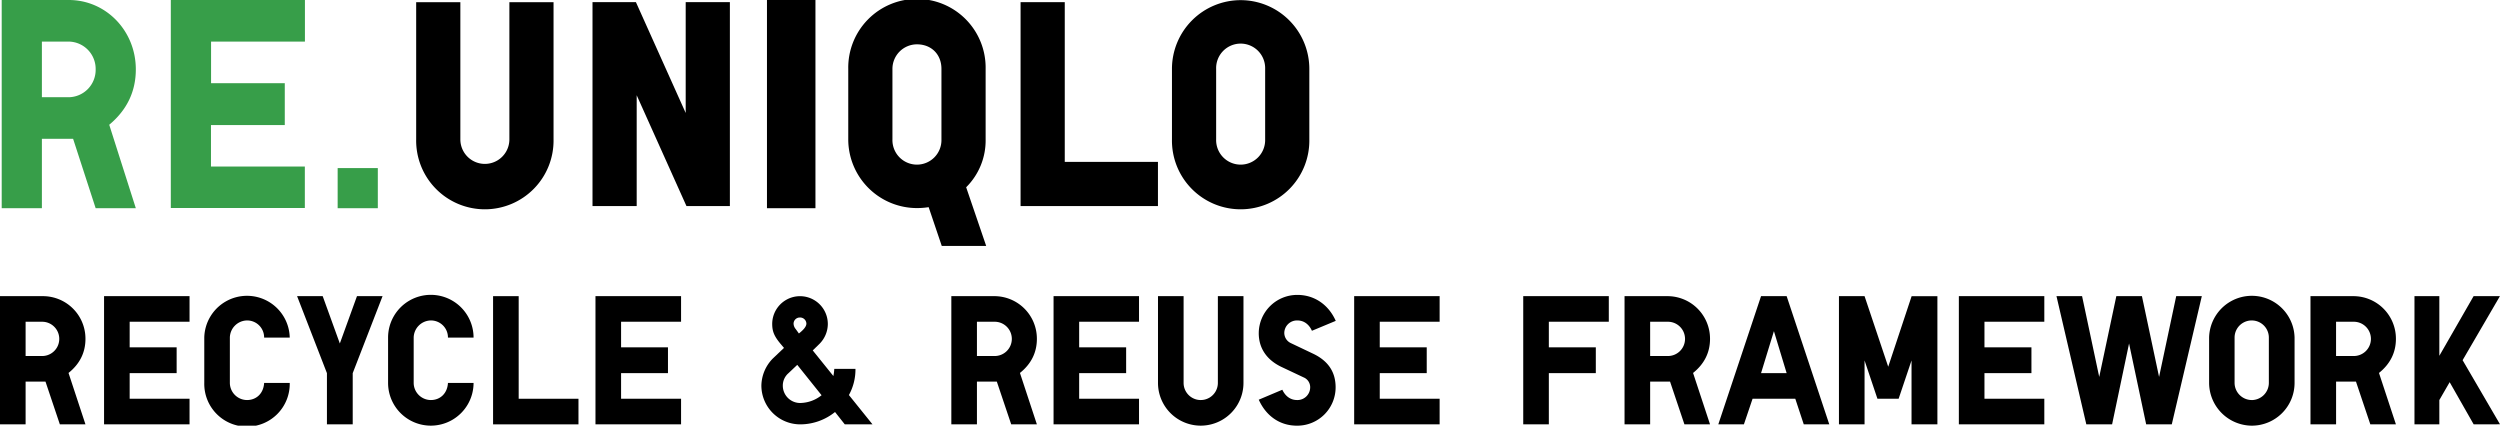
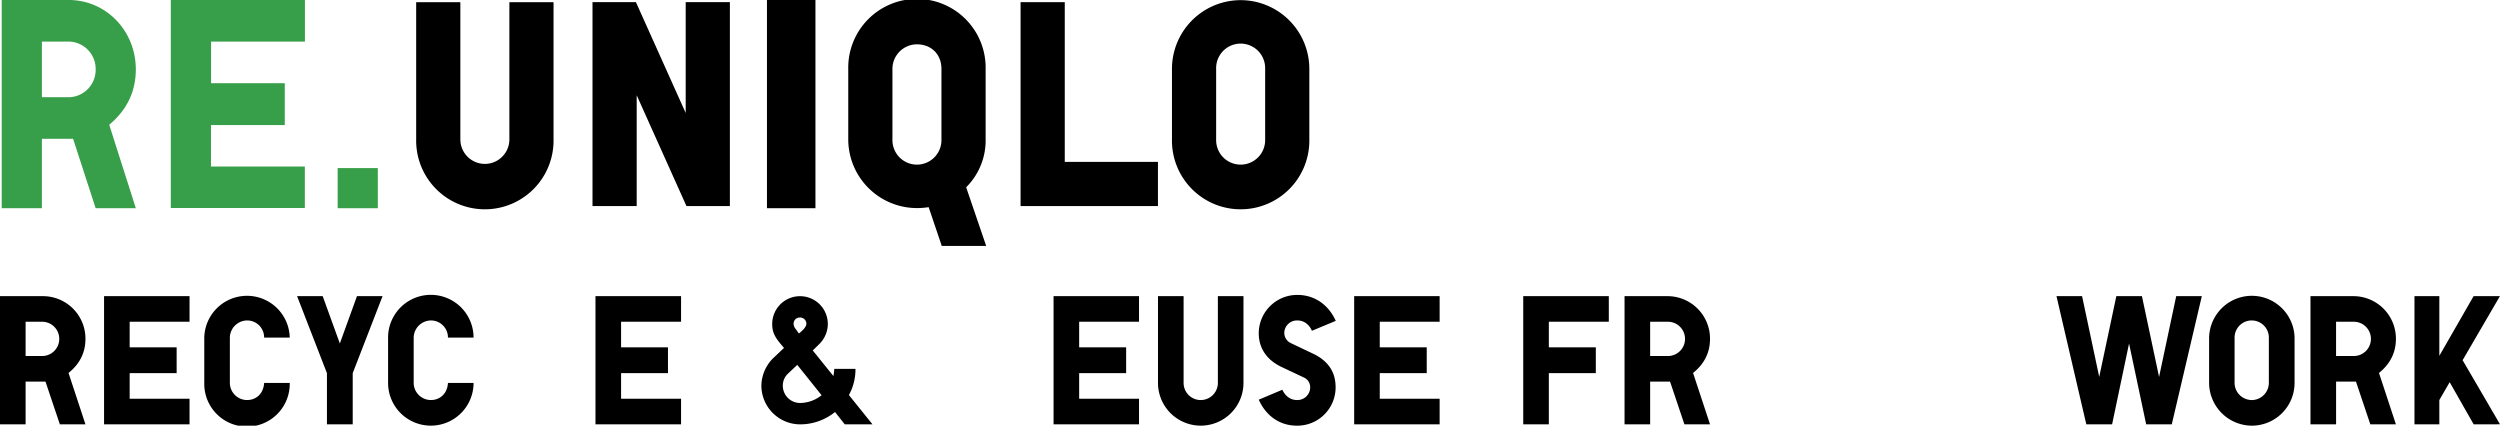
<svg xmlns="http://www.w3.org/2000/svg" viewBox="0 0 1145.26 194.99">
  <defs>
    <style>.cls-1{fill:#379e49;}</style>
  </defs>
  <title>heading_h2-01</title>
  <g id="レイヤー_2" data-name="レイヤー 2">
    <g id="REUNIQLO">
      <path class="cls-1" d="M43.82,95.38,33.49,63.59H19.19V95.38H.78V0H31.5C48.58,0,62.22,14.12,62.22,31.79c0,10.15-4.1,18.64-12.18,25.36L62.22,95.38ZM31.5,44.54A12.52,12.52,0,0,0,43.82,31.79,12.52,12.52,0,0,0,31.5,19.05H19.19V44.54Z" />
      <path class="cls-1" d="M139.69,19.05h-43V38.1h33.77V57.29H96.65v19h43v19H78.25V0h61.44Z" />
      <path class="cls-1" d="M173.08,95.38h-18.4V77h18.4Z" />
      <path d="M233.35,63.85a11.23,11.23,0,1,1-22.46,0V1H190.65V63.85a31.47,31.47,0,1,0,62.93,0V1H233.35Z" />
      <polygon points="314.12 51.75 291.32 0.99 271.43 0.99 271.43 94.4 291.67 94.4 291.67 43.63 314.47 94.4 334.36 94.4 334.36 0.99 314.12 0.99 314.12 51.75" />
      <rect x="351.35" width="22.21" height="95.38" />
      <path d="M451.52,63.85V31.54a31.47,31.47,0,1,0-62.93,0V63.85a31.5,31.5,0,0,0,31.47,31.47,34.38,34.38,0,0,0,5.36-.42l6,17.75h20.35L442.6,85.79A30.21,30.21,0,0,0,451.52,63.85ZM408.83,31.54a11.24,11.24,0,0,1,11.23-11.23c6.61,0,11.22,4.61,11.22,11.23V63.85a11.23,11.23,0,1,1-22.45,0Z" />
      <polygon points="487.77 0.99 467.53 0.99 467.53 94.4 530.46 94.4 530.46 74.16 487.77 74.16 487.77 0.99" />
      <path d="M568.34.07a31.5,31.5,0,0,0-31.46,31.47V63.85a31.47,31.47,0,1,0,62.93,0V31.54A31.5,31.5,0,0,0,568.34.07ZM557.12,31.54a11.23,11.23,0,1,1,22.45,0V63.85a11.23,11.23,0,1,1-22.45,0Z" />
      <path d="M27.42,194.4l-6.58-19.58H11.73V194.4H0V135.67H19.58a19.48,19.48,0,0,1,19.57,19.57c0,6.25-2.61,11.48-7.76,15.61l7.76,23.55Zm-7.84-31.31a7.85,7.85,0,0,0,0-15.69H11.73v15.69Z" />
      <path d="M86.83,147.4H59.4v11.72H80.92v11.82H59.4v11.73H86.83V194.4H47.67V135.67H86.83Z" />
      <path d="M113.15,146.8a8,8,0,0,0-7.85,7.85v20.76a7.9,7.9,0,0,0,7.85,7.85c4.39,0,7.6-3.13,7.85-7.85h11.73a19.58,19.58,0,1,1-39.15,0V154.65a19.58,19.58,0,0,1,39.15,0H121A7.78,7.78,0,0,0,113.15,146.8Z" />
      <path d="M149.77,194.4V170.94L136.1,135.67h11.73l7.85,21.68,7.85-21.68h11.72l-13.67,35.27V194.4Z" />
      <path d="M197.36,146.8a8,8,0,0,0-7.85,7.85v20.76a7.9,7.9,0,0,0,7.85,7.85c4.39,0,7.6-3.13,7.85-7.85h11.73a19.58,19.58,0,1,1-39.16,0V154.65a19.58,19.58,0,0,1,39.16,0H205.21A7.79,7.79,0,0,0,197.36,146.8Z" />
-       <path d="M265,182.67V194.4H225.88V135.67h11.73v47Z" />
      <path d="M312,147.4H284.52v11.72H306v11.82H284.52v11.73H312V194.4H272.79V135.67H312Z" />
      <path d="M366.79,194.4a17.8,17.8,0,0,1-18-17.81A18.11,18.11,0,0,1,354,164.27l5.15-4.89-1.69-2c-2.78-3.37-3.71-5.57-3.71-9a12.74,12.74,0,0,1,25.48.09,13,13,0,0,1-3.71,8.94l-3.2,3.12,9.45,11.73a23,23,0,0,0,.42-3.29h9.7a24.25,24.25,0,0,1-3,12L399.7,194.4H387l-4.47-5.66A25.41,25.41,0,0,1,366.79,194.4Zm-5.57-23.46a7.47,7.47,0,0,0-2.61,5.74,7.94,7.94,0,0,0,7.76,7.93,16,16,0,0,0,10-3.55l-11.14-13.92Zm8.19-22.7a2.88,2.88,0,0,0-3-2.79,2.84,2.84,0,0,0-2.87,2.87,4.05,4.05,0,0,0,1,2.45l1.44,2C367.55,151.53,369.41,149.84,369.41,148.24Z" />
-       <path d="M463.24,194.4l-6.59-19.58h-9.11V194.4H435.81V135.67h19.58A19.48,19.48,0,0,1,475,155.24c0,6.25-2.61,11.48-7.76,15.61L475,194.4Zm-7.85-31.31a7.85,7.85,0,1,0,0-15.69h-7.85v15.69Z" />
      <path d="M521.79,147.4H494.37v11.72h21.52v11.82H494.37v11.73h27.42V194.4H482.64V135.67h39.15Z" />
      <path d="M569.64,175.41a19.58,19.58,0,0,1-39.16,0V135.67h11.73v39.74a7.85,7.85,0,0,0,15.7,0V135.67h11.73Z" />
      <path d="M594.19,183.26a5.83,5.83,0,0,0,6-5.57,4.86,4.86,0,0,0-3-4.81L586.85,168c-6.75-3.29-10.21-8.69-10.21-15.35a17.62,17.62,0,0,1,17.72-17.55c7.76,0,14.26,4.47,17.55,11.89L601,151.53c-1.35-3-3.71-4.73-6.66-4.73a5.83,5.83,0,0,0-6,5.57,5.16,5.16,0,0,0,3,4.81l10.3,4.9c6.83,3.29,10.21,8.35,10.21,15.35A17.54,17.54,0,0,1,594.1,195c-7.76,0-14.09-4.39-17.46-11.9l10.8-4.56C588.87,181.57,591.24,183.26,594.19,183.26Z" />
      <path d="M659.5,147.4H632.07v11.72h21.52v11.82H632.07v11.73H659.5V194.4H620.35V135.67H659.5Z" />
      <path d="M737,147.4H709.53v11.72h21.52v11.82H709.53V194.4H697.8V135.67H737Z" />
      <path d="M771.64,194.4l-6.58-19.58h-9.12V194.4H744.21V135.67h19.58a19.49,19.49,0,0,1,19.58,19.57c0,6.25-2.62,11.48-7.77,15.61l7.77,23.55Zm-7.85-31.31a7.85,7.85,0,1,0,0-15.69h-7.85v15.69Z" />
-       <path d="M798.89,194.4H787.16l19.58-58.73h11.73L838,194.4H826.31l-3.88-11.73H802.86Zm7.85-23.46h11.73l-5.83-19.24Z" />
-       <path d="M875.68,194.4V165.12l-5.91,17.55h-9.71l-5.9-17.55V194.4H842.43V135.67h11.73L865,168l10.72-32.31h11.81V194.4Z" />
-       <path d="M936.51,147.4H909.09v11.72h21.52v11.82H909.09v11.73h27.42V194.4H897.36V135.67h39.15Z" />
      <path d="M981.23,135.67l7.85,37,7.85-37h11.73L994.9,194.4H983.17l-7.84-37.05-7.77,37.05H955.75l-13.67-58.73h11.73l7.85,37,7.84-37Z" />
      <path d="M1031.52,195A19.69,19.69,0,0,1,1012,175.41V154.65a19.58,19.58,0,0,1,39.15,0v20.76A19.59,19.59,0,0,1,1031.52,195Zm0-11.73a7.89,7.89,0,0,0,7.85-7.85V154.65a7.85,7.85,0,1,0-15.7,0v20.76A7.9,7.9,0,0,0,1031.52,183.26Z" />
      <path d="M1085.86,194.4l-6.58-19.58h-9.11V194.4h-11.73V135.67H1078a19.48,19.48,0,0,1,19.58,19.57c0,6.25-2.62,11.48-7.76,15.61l7.76,23.55ZM1078,163.09a7.85,7.85,0,1,0,0-15.69h-7.84v15.69Z" />
      <path d="M1133.2,194.4l-11-19.33-4.73,8.19V194.4h-11.39V135.67h11.39V163l15.7-27.34h12.06L1128.13,165l17.13,29.37Z" />
    </g>
  </g>
</svg>